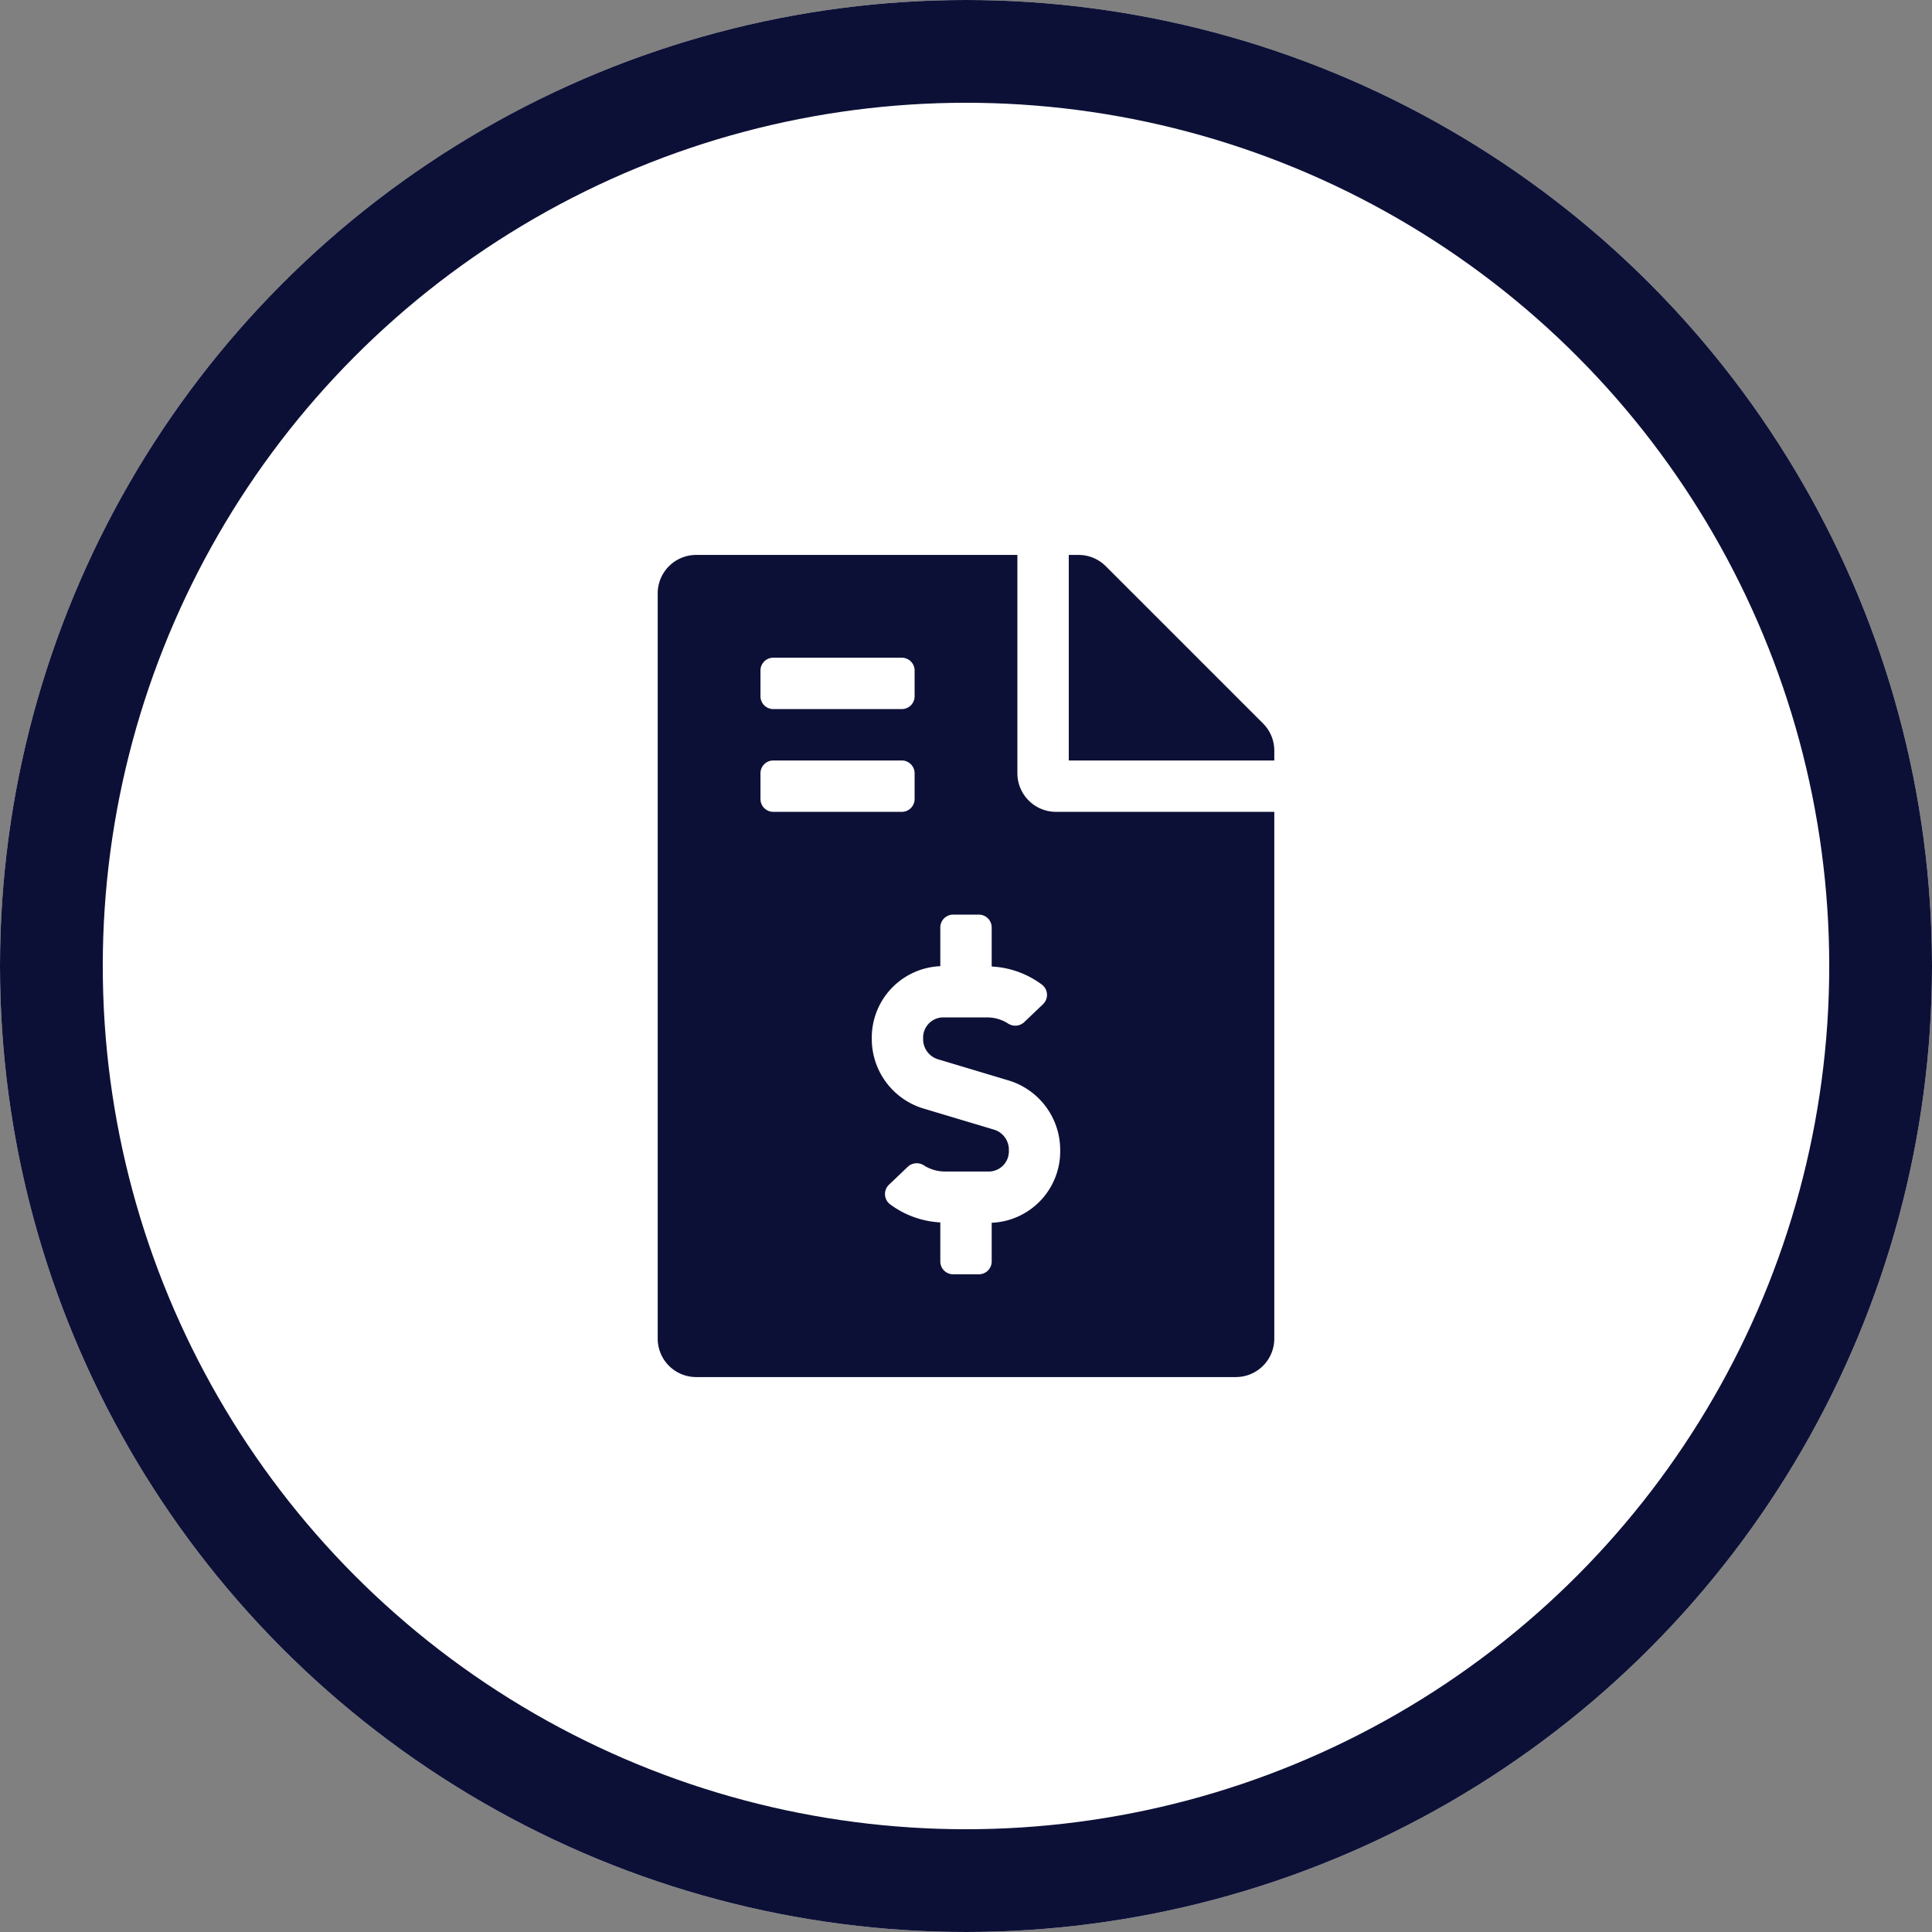
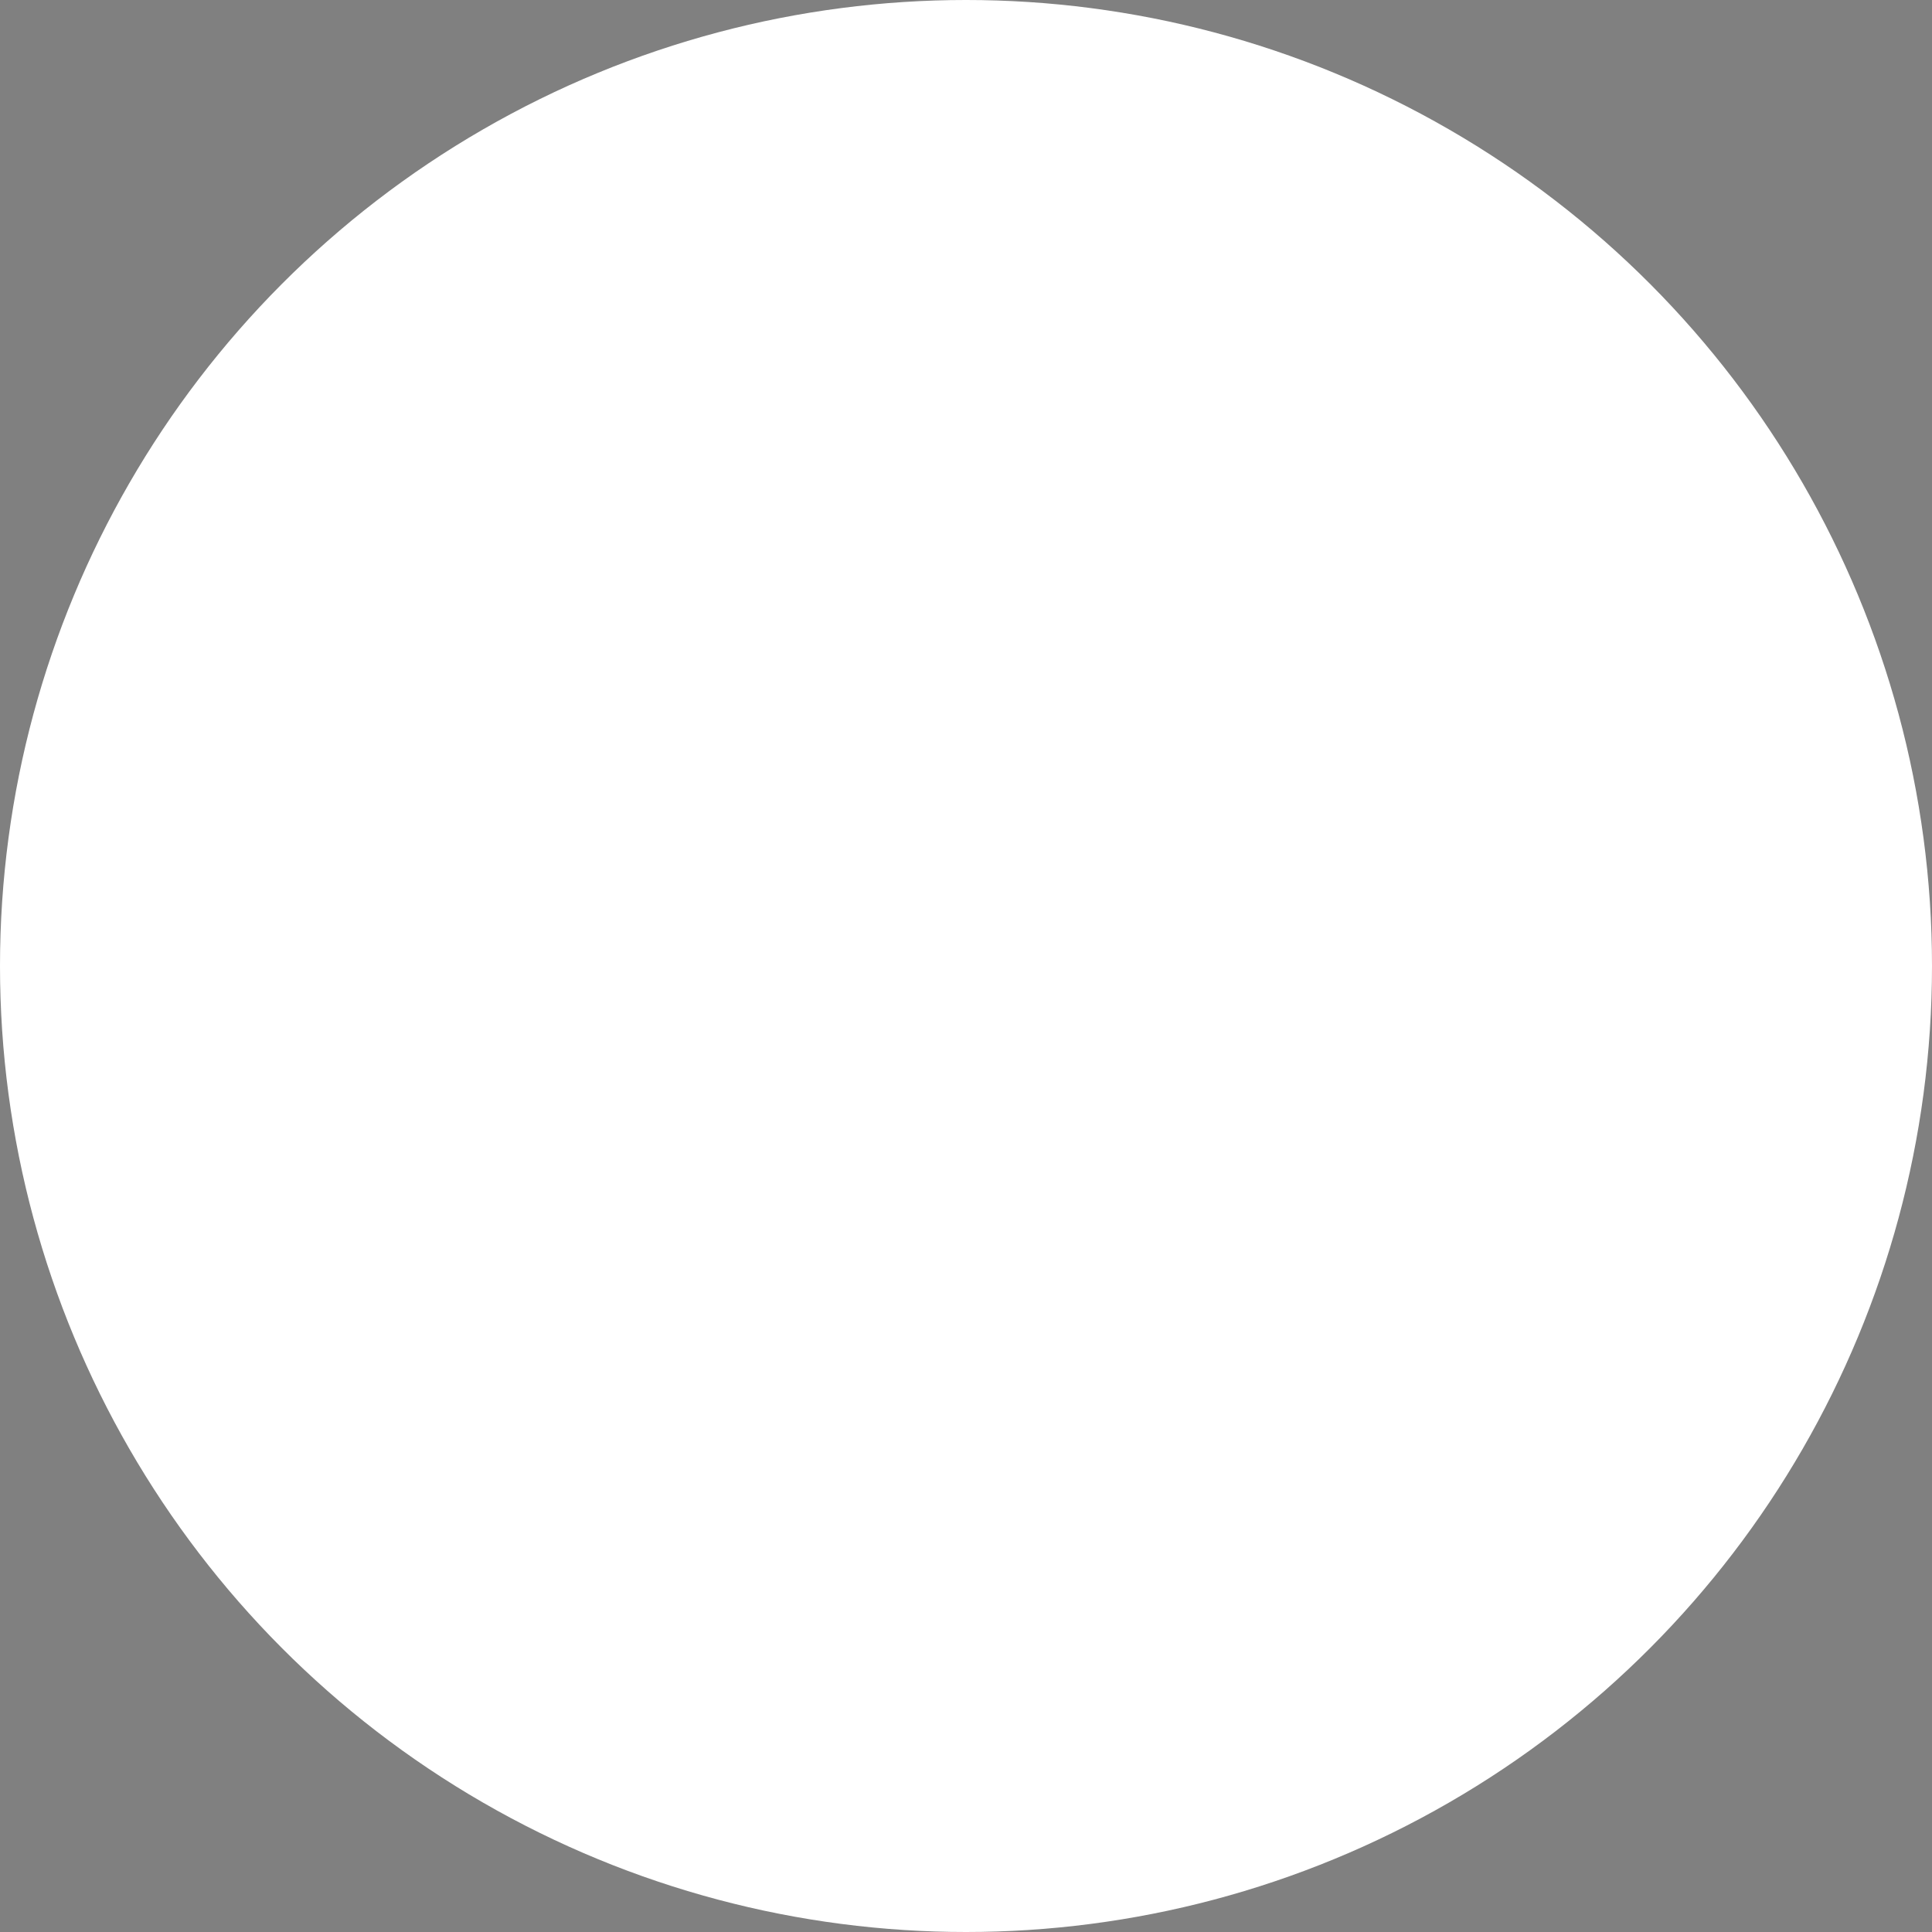
<svg xmlns="http://www.w3.org/2000/svg" width="94" height="94" viewBox="0 0 94 94">
  <rect x="0" y="0" width="94" height="94" fill="#808080" stroke="none" />
  <g transform="translate(-1116 -3916)">
    <g transform="translate(1116 3916)" fill="#fff" stroke="#0d1036" stroke-width="5">
      <circle cx="47" cy="47" r="47" stroke="none" />
-       <circle cx="47" cy="47" r="44.5" fill="none" />
    </g>
-     <path d="M29.453,8.2,21.8.547A1.874,1.874,0,0,0,20.477,0H20V10H30V9.523A1.869,1.869,0,0,0,29.453,8.2ZM17.5,10.625V0H1.875A1.871,1.871,0,0,0,0,1.875v36.25A1.871,1.871,0,0,0,1.875,40h26.25A1.871,1.871,0,0,0,30,38.125V12.5H19.375A1.881,1.881,0,0,1,17.5,10.625ZM5,5.625A.625.625,0,0,1,5.625,5h6.25a.625.625,0,0,1,.625.625v1.25a.625.625,0,0,1-.625.625H5.625A.625.625,0,0,1,5,6.875Zm0,6.25v-1.25A.625.625,0,0,1,5.625,10h6.25a.625.625,0,0,1,.625.625v1.25a.625.625,0,0,1-.625.625H5.625A.625.625,0,0,1,5,11.875ZM16.25,32.491v1.884a.625.625,0,0,1-.625.625h-1.25a.625.625,0,0,1-.625-.625v-1.9a4.473,4.473,0,0,1-2.451-.887.626.626,0,0,1-.045-.948l.918-.876a.641.641,0,0,1,.791-.057,1.881,1.881,0,0,0,1,.291h2.2a.982.982,0,0,0,.922-1.03,1.02,1.02,0,0,0-.685-.995L12.883,26.92a3.536,3.536,0,0,1-2.467-3.39,3.479,3.479,0,0,1,3.334-3.521V18.125a.625.625,0,0,1,.625-.625h1.25a.625.625,0,0,1,.625.625v1.9a4.467,4.467,0,0,1,2.451.887.626.626,0,0,1,.045.948l-.918.876a.641.641,0,0,1-.791.057,1.874,1.874,0,0,0-1-.291h-2.2a.982.982,0,0,0-.922,1.03,1.02,1.02,0,0,0,.685.995l3.516,1.055a3.536,3.536,0,0,1,2.467,3.39,3.479,3.479,0,0,1-3.334,3.521Z" transform="translate(1148 3943)" fill="#0d1036" />
  </g>
</svg>